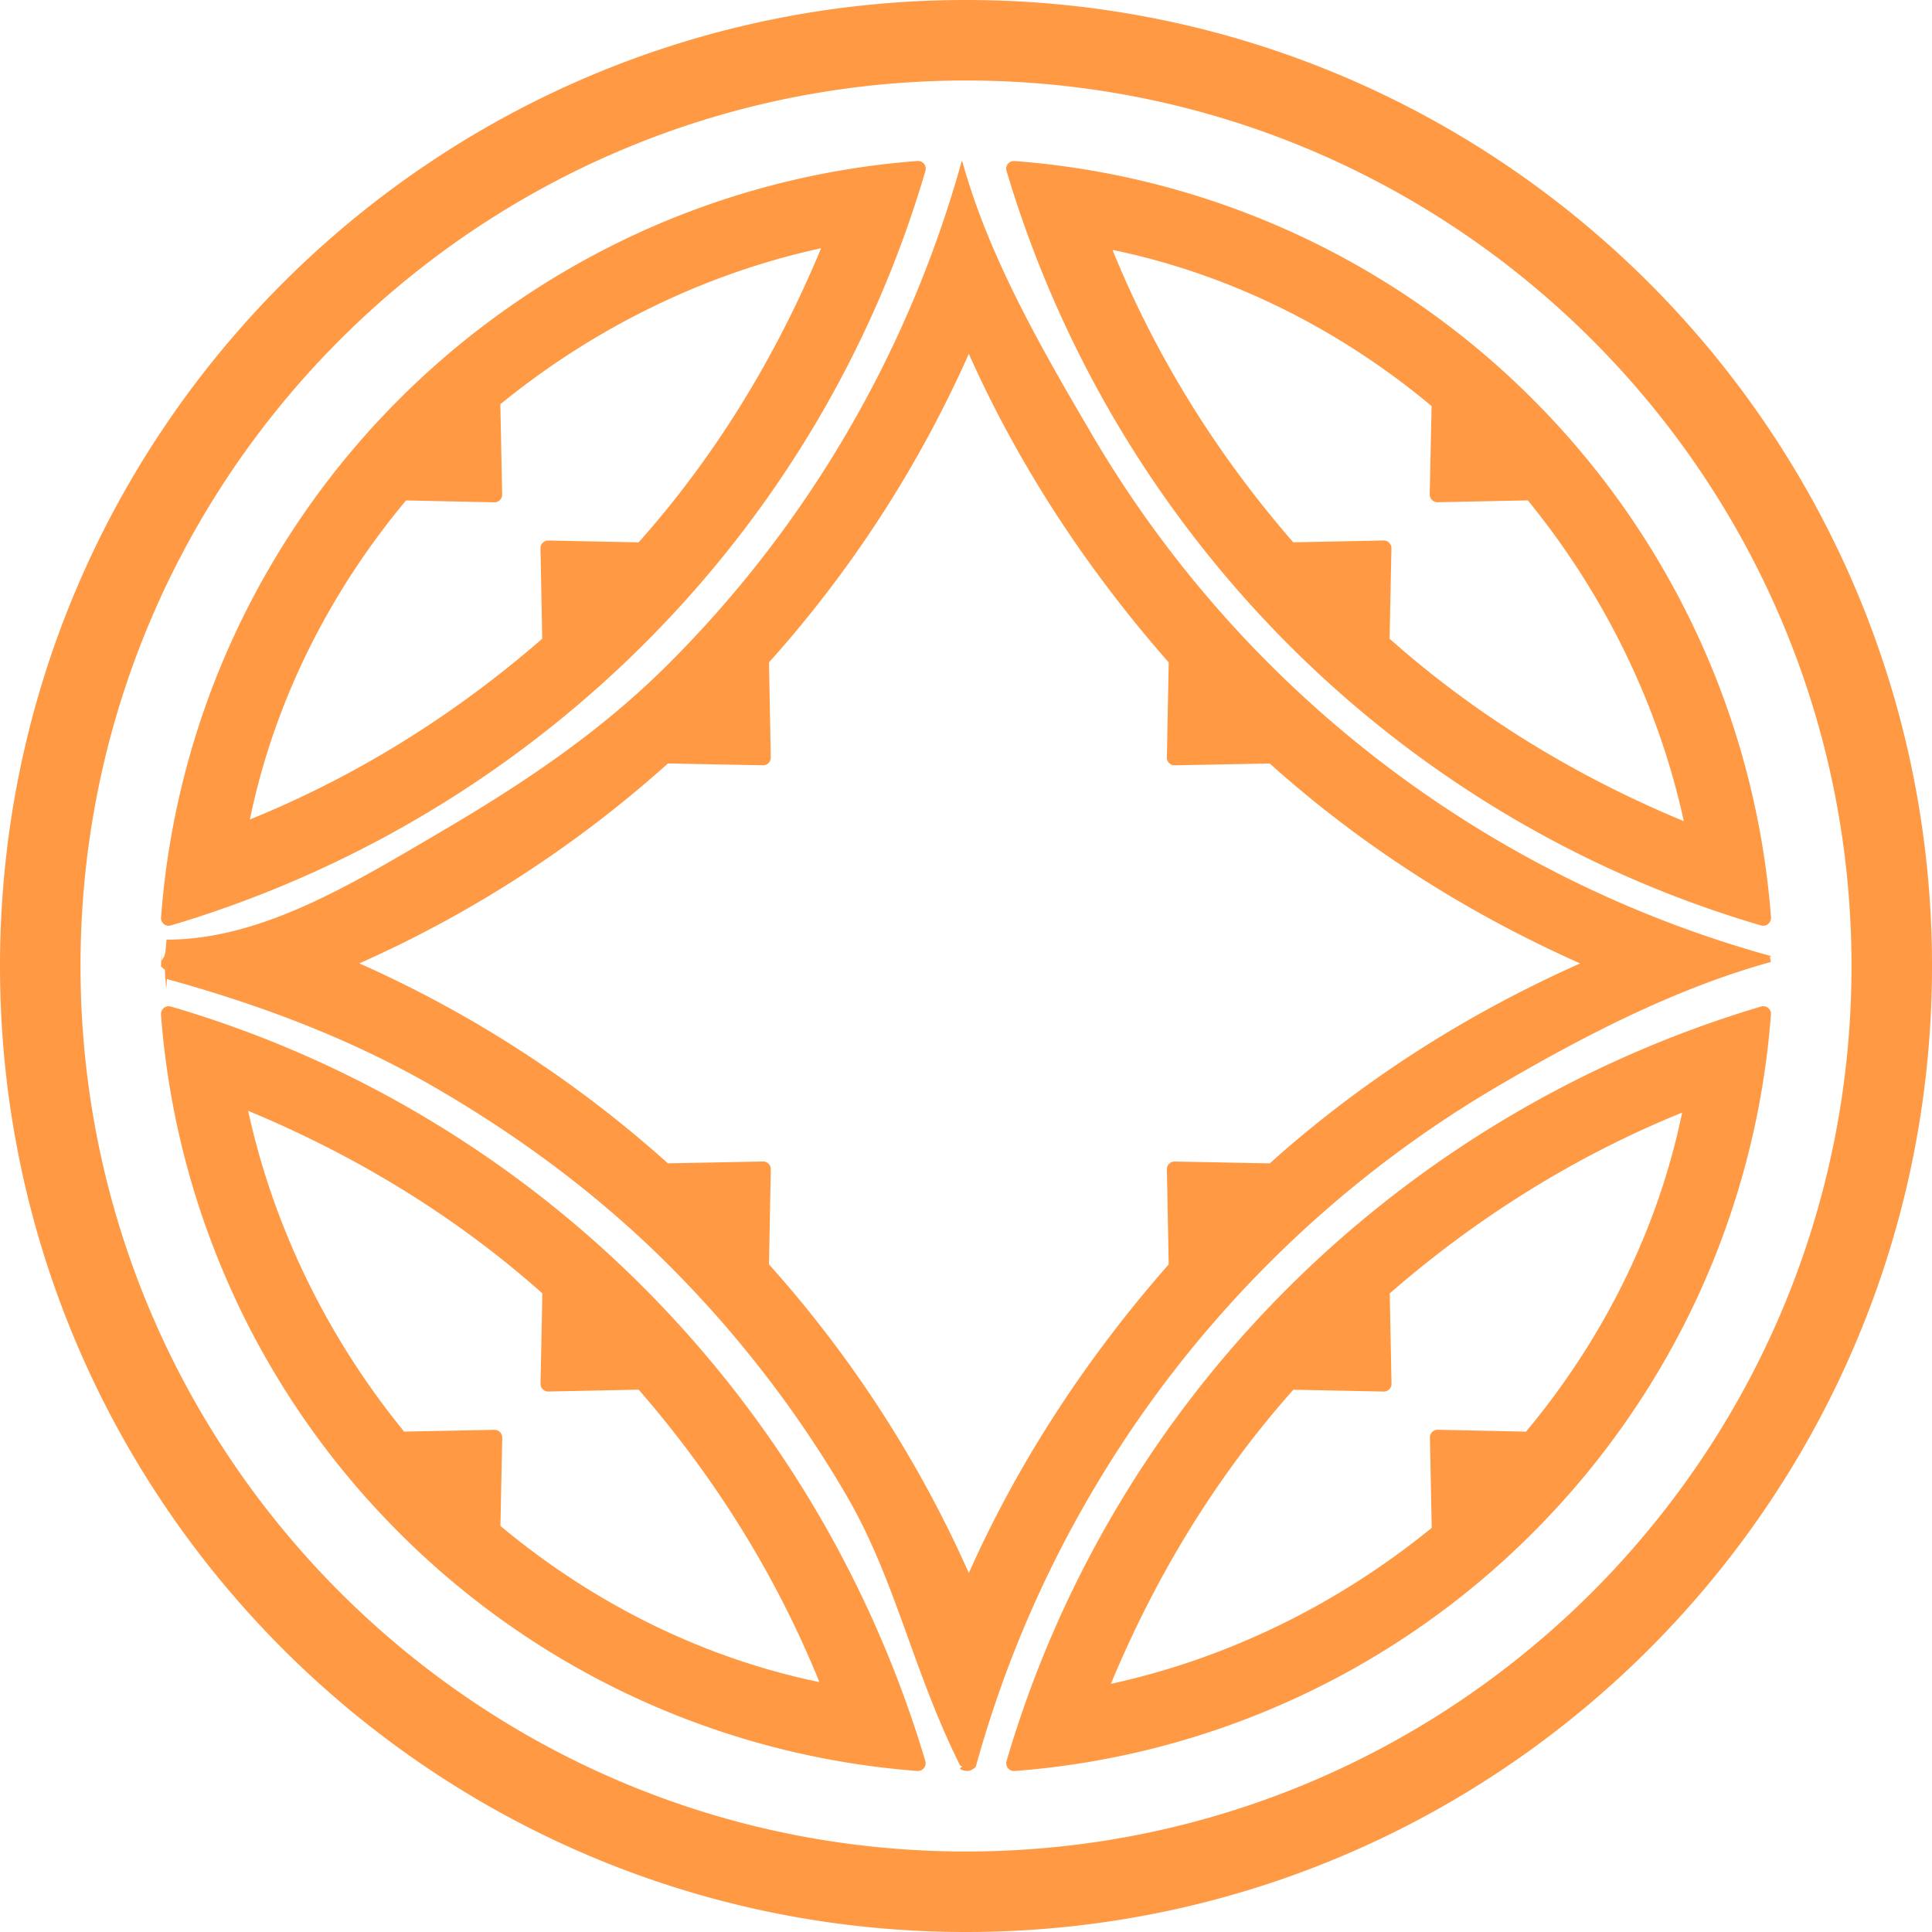
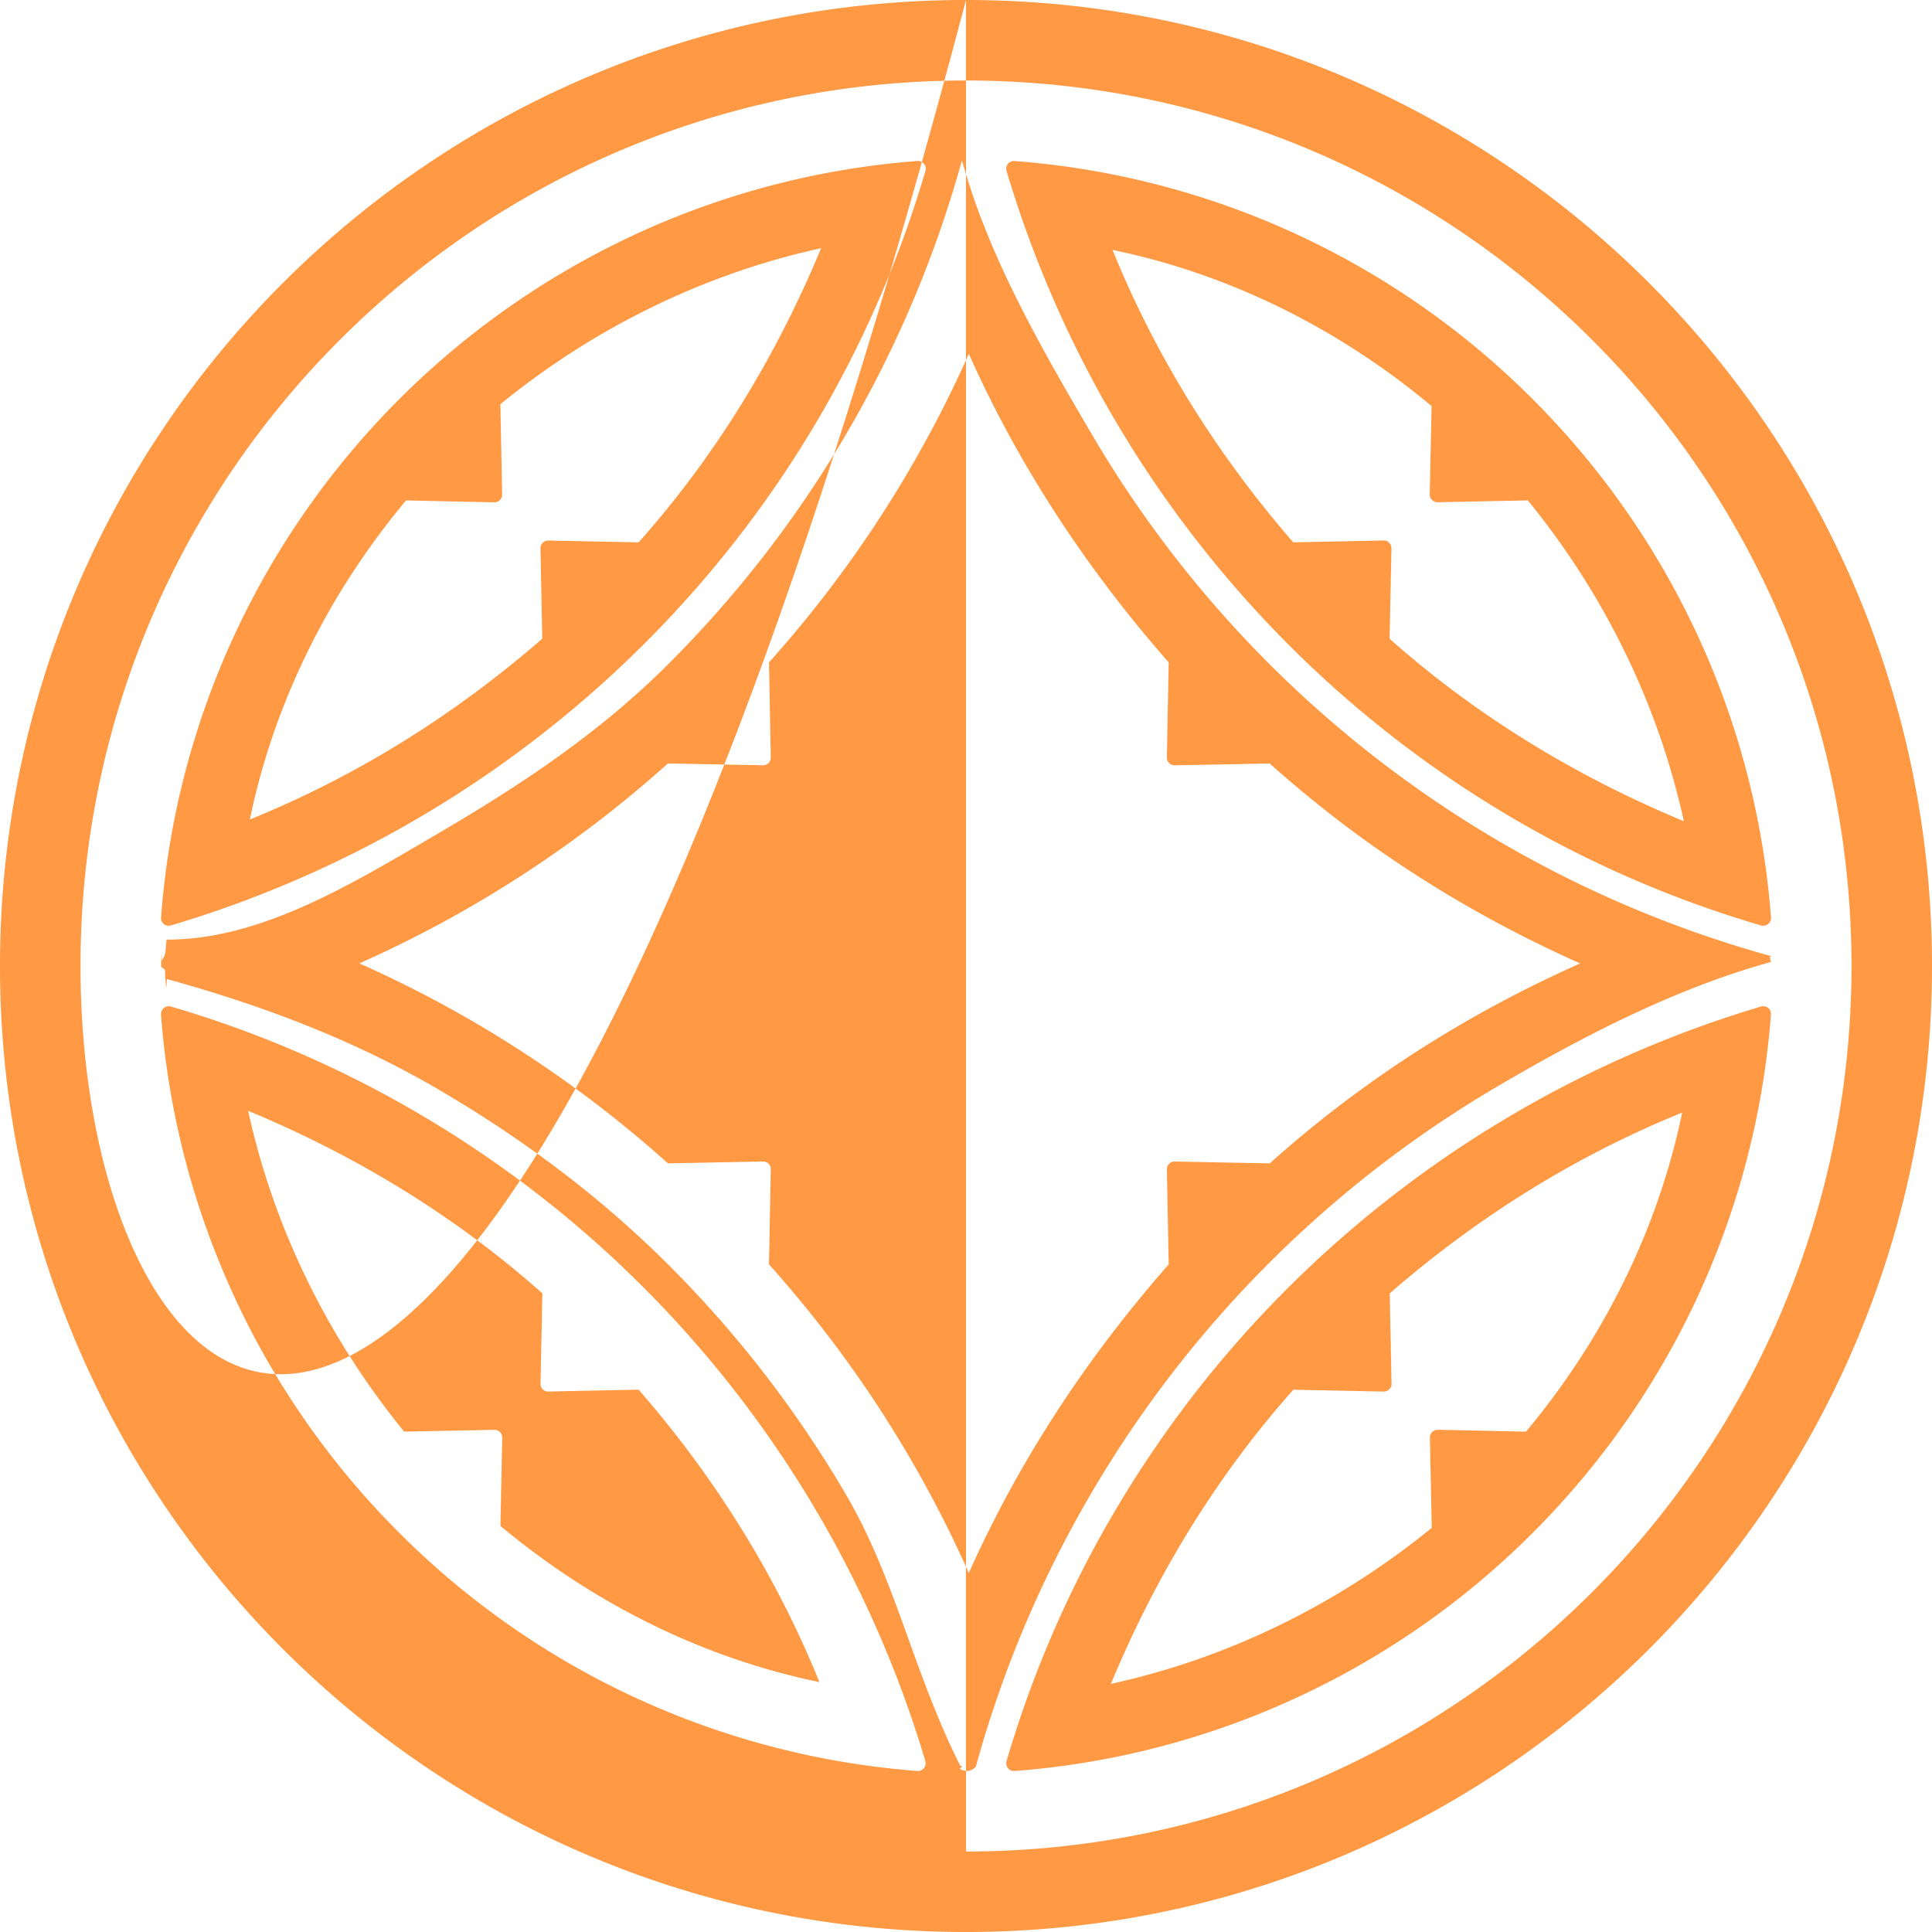
<svg xmlns="http://www.w3.org/2000/svg" width="48" height="48" viewBox="0 0 48 48">
  <g fill="none" fill-rule="evenodd" transform="translate(-4 -4)">
-     <circle cx="28" cy="28" r="28" />
-     <path fill="#F94" d="M46.15 19.727A20.357 20.357 0 0 1 48 26.795a.195.195 0 0 1-.246.198 27.465 27.465 0 0 1-6.354-2.775 27.695 27.695 0 0 1-5.394-4.209 28.022 28.022 0 0 1-4.205-5.403 28.062 28.062 0 0 1-2.794-6.36.19.19 0 0 1 .196-.245 20.35 20.35 0 0 1 12.877 5.917 20.419 20.419 0 0 1 4.07 5.81zm-7.626.142c2.103 1.869 4.56 3.392 7.31 4.533-.627-2.876-1.961-5.623-3.875-7.97l-2.242.046a.194.194 0 0 1-.196-.196l.047-2.193c-2.34-1.956-5.073-3.292-7.928-3.88 1.062 2.613 2.57 5.056 4.491 7.265l2.245-.046a.18.18 0 0 1 .137.057.19.19 0 0 1 .057.139l-.046 2.245zM19.726 9.85A20.34 20.34 0 0 1 26.793 8a.192.192 0 0 1 .207.192.201.201 0 0 1-.008.053 27.418 27.418 0 0 1-2.774 6.353 27.672 27.672 0 0 1-4.21 5.395 27.907 27.907 0 0 1-11.762 6.999.19.19 0 0 1-.245-.195 20.283 20.283 0 0 1 1.846-7.069 20.452 20.452 0 0 1 9.88-9.878zm.14 7.625c1.872-2.102 3.394-4.56 4.534-7.308-2.875.626-5.622 1.962-7.969 3.876l.045 2.24a.187.187 0 0 1-.055.14.198.198 0 0 1-.14.057l-2.193-.047c-1.955 2.341-3.292 5.073-3.88 7.927 2.614-1.06 5.055-2.57 7.264-4.491l-.044-2.246a.18.18 0 0 1 .056-.137.184.184 0 0 1 .137-.057l2.246.046zM9.849 36.273A20.321 20.321 0 0 1 8 29.207a.198.198 0 0 1 .07-.164.195.195 0 0 1 .175-.036 27.34 27.34 0 0 1 6.353 2.775 27.606 27.606 0 0 1 5.393 4.207 27.87 27.87 0 0 1 4.206 5.405 28.005 28.005 0 0 1 2.793 6.36.192.192 0 0 1-.197.245 20.363 20.363 0 0 1-12.876-5.919 20.356 20.356 0 0 1-4.07-5.807zm7.626-.14c-2.103-1.87-4.56-3.394-7.31-4.535.628 2.876 1.96 5.623 3.876 7.97l2.24-.044a.191.191 0 0 1 .141.055.202.202 0 0 1 .056.14l-.045 2.192c2.34 1.954 5.071 3.292 7.925 3.88-1.06-2.614-2.57-5.056-4.49-7.265l-2.246.046a.185.185 0 0 1-.137-.055.194.194 0 0 1-.056-.139l.046-2.244zM8 28.02l.015-.357c.002-.005.003.21.005.205l.007-.014c.003-.006.005-.013.008-.017l.008-.012a.186.186 0 0 0 .014-.023l.007-.013c.006-.005.012-.023.018-.028.002-.003.004-.03.007-.031.006-.005.014-.06.021-.065.002-.001.005-.104.007-.105.007-.004.015-.215.025-.215h.005c2.367 0 4.64-1.411 6.76-2.651 2.083-1.221 4.005-2.501 5.712-4.21a28.255 28.255 0 0 0 4.414-5.716c1.24-2.117 2.2-4.39 2.86-6.76L27.895 8l.017.024c.656 2.363 1.96 4.63 3.2 6.742A28.3 28.3 0 0 0 47.985 27.75c.005.002.01.006.013.009.007.002-.006.006 0 .008.003.002-.03.004-.027.006l.027.127c-2.367.654-4.641 1.831-6.759 3.071a28.216 28.216 0 0 0-5.714 4.414 28.22 28.22 0 0 0-4.414 5.717 28.223 28.223 0 0 0-2.853 6.74.16.16 0 0 1-.032.073c-.002.004-.01.006-.013.01-.002.003-.017.008-.02.011a.235.235 0 0 1-.16.063c-.055 0-.18-.024-.18-.064v-.002c0-.007.024-.014.018-.023-.001-.002.037-.004.034-.007-.003-.007-.011-.014-.015-.021-.001-.004-.013-.007-.014-.01-.002-.004-.025-.007-.025-.01v-.004c-1.183-2.367-1.597-4.617-2.837-6.732a28.075 28.075 0 0 0-4.394-5.69c-1.709-1.709-3.63-3.142-5.716-4.362-2.115-1.24-4.389-2.096-6.756-2.75-.005-.002-.01.202-.016.202H8.13c-.008 0-.017-.217-.025-.222-.002 0-.005-.21-.007-.212l-.02-.014c-.002-.002-.006-.003-.008-.006-.006-.006-.013-.01-.018-.016-.002-.003-.008-.006-.012-.01-.004-.006-.014-.012-.018-.016-.002-.004-.019-.009-.021-.012zm27.547 4.884c2.254-2.024 4.849-3.694 7.712-4.968-2.863-1.274-5.459-2.944-7.712-4.967l-2.364.045a.182.182 0 0 1-.136-.056.184.184 0 0 1-.056-.136l.045-2.365c-2.085-2.374-3.754-4.95-4.966-7.666a29.323 29.323 0 0 1-4.965 7.666l.045 2.364c0 .05-.02.1-.056.136a.186.186 0 0 1-.137.056l-2.363-.045a29.268 29.268 0 0 1-7.666 4.967 29.292 29.292 0 0 1 7.666 4.968l2.363-.046a.186.186 0 0 1 .137.056.184.184 0 0 1 .056.136l-.045 2.364a29.376 29.376 0 0 1 4.965 7.668c1.212-2.715 2.88-5.294 4.966-7.667l-.045-2.364a.184.184 0 0 1 .056-.136.187.187 0 0 1 .136-.056l2.364.046zm12.381-3.861c.05.038.078.1.07.162a20.337 20.337 0 0 1-1.847 7.069 20.43 20.43 0 0 1-4.07 5.808 20.32 20.32 0 0 1-5.81 4.07A20.34 20.34 0 0 1 29.205 48a.195.195 0 0 1-.163-.072.191.191 0 0 1-.035-.173 27.448 27.448 0 0 1 2.776-6.354 27.607 27.607 0 0 1 4.207-5.394 27.945 27.945 0 0 1 11.763-7 .189.189 0 0 1 .175.035zm-6.015 10.526c1.954-2.34 3.29-5.073 3.88-7.927-2.615 1.061-5.056 2.57-7.265 4.492l.044 2.245a.18.18 0 0 1-.057.137.187.187 0 0 1-.137.057l-2.245-.046c-1.87 2.102-3.392 4.56-4.533 7.308 2.876-.626 5.622-1.961 7.971-3.876l-.045-2.24a.183.183 0 0 1 .056-.14.193.193 0 0 1 .137-.057l2.194.047zM28 4C14.745 4 4 14.745 4 28s10.745 24 24 24 24-10.745 24-24S41.255 4 28 4zm0 46C15.85 50 6 40.15 6 28S15.85 6 28 6s22 9.85 22 22-9.85 22-22 22z" />
+     <path fill="#F94" d="M46.15 19.727A20.357 20.357 0 0 1 48 26.795a.195.195 0 0 1-.246.198 27.465 27.465 0 0 1-6.354-2.775 27.695 27.695 0 0 1-5.394-4.209 28.022 28.022 0 0 1-4.205-5.403 28.062 28.062 0 0 1-2.794-6.36.19.19 0 0 1 .196-.245 20.35 20.35 0 0 1 12.877 5.917 20.419 20.419 0 0 1 4.07 5.81zm-7.626.142c2.103 1.869 4.56 3.392 7.31 4.533-.627-2.876-1.961-5.623-3.875-7.97l-2.242.046a.194.194 0 0 1-.196-.196l.047-2.193c-2.34-1.956-5.073-3.292-7.928-3.88 1.062 2.613 2.57 5.056 4.491 7.265l2.245-.046a.18.18 0 0 1 .137.057.19.19 0 0 1 .057.139l-.046 2.245zM19.726 9.85A20.34 20.34 0 0 1 26.793 8a.192.192 0 0 1 .207.192.201.201 0 0 1-.008.053 27.418 27.418 0 0 1-2.774 6.353 27.672 27.672 0 0 1-4.21 5.395 27.907 27.907 0 0 1-11.762 6.999.19.19 0 0 1-.245-.195 20.283 20.283 0 0 1 1.846-7.069 20.452 20.452 0 0 1 9.88-9.878zm.14 7.625c1.872-2.102 3.394-4.56 4.534-7.308-2.875.626-5.622 1.962-7.969 3.876l.045 2.24a.187.187 0 0 1-.055.14.198.198 0 0 1-.14.057l-2.193-.047c-1.955 2.341-3.292 5.073-3.88 7.927 2.614-1.06 5.055-2.57 7.264-4.491l-.044-2.246a.18.18 0 0 1 .056-.137.184.184 0 0 1 .137-.057l2.246.046zM9.849 36.273A20.321 20.321 0 0 1 8 29.207a.198.198 0 0 1 .07-.164.195.195 0 0 1 .175-.036 27.34 27.34 0 0 1 6.353 2.775 27.606 27.606 0 0 1 5.393 4.207 27.87 27.87 0 0 1 4.206 5.405 28.005 28.005 0 0 1 2.793 6.36.192.192 0 0 1-.197.245 20.363 20.363 0 0 1-12.876-5.919 20.356 20.356 0 0 1-4.07-5.807zm7.626-.14c-2.103-1.87-4.56-3.394-7.31-4.535.628 2.876 1.96 5.623 3.876 7.97l2.24-.044a.191.191 0 0 1 .141.055.202.202 0 0 1 .056.14l-.045 2.192c2.34 1.954 5.071 3.292 7.925 3.88-1.06-2.614-2.57-5.056-4.49-7.265l-2.246.046a.185.185 0 0 1-.137-.055.194.194 0 0 1-.056-.139l.046-2.244zM8 28.02l.015-.357c.002-.005.003.21.005.205l.007-.014c.003-.006.005-.013.008-.017l.008-.012a.186.186 0 0 0 .014-.023l.007-.013c.006-.005.012-.023.018-.028.002-.003.004-.03.007-.031.006-.005.014-.06.021-.065.002-.001.005-.104.007-.105.007-.004.015-.215.025-.215h.005c2.367 0 4.64-1.411 6.76-2.651 2.083-1.221 4.005-2.501 5.712-4.21a28.255 28.255 0 0 0 4.414-5.716c1.24-2.117 2.2-4.39 2.86-6.76L27.895 8l.017.024c.656 2.363 1.96 4.63 3.2 6.742A28.3 28.3 0 0 0 47.985 27.75c.005.002.01.006.013.009.007.002-.006.006 0 .008.003.002-.03.004-.027.006l.027.127c-2.367.654-4.641 1.831-6.759 3.071a28.216 28.216 0 0 0-5.714 4.414 28.22 28.22 0 0 0-4.414 5.717 28.223 28.223 0 0 0-2.853 6.74.16.16 0 0 1-.032.073c-.002.004-.01.006-.013.01-.002.003-.017.008-.02.011a.235.235 0 0 1-.16.063c-.055 0-.18-.024-.18-.064v-.002c0-.007.024-.014.018-.023-.001-.002.037-.004.034-.007-.003-.007-.011-.014-.015-.021-.001-.004-.013-.007-.014-.01-.002-.004-.025-.007-.025-.01v-.004c-1.183-2.367-1.597-4.617-2.837-6.732a28.075 28.075 0 0 0-4.394-5.69c-1.709-1.709-3.63-3.142-5.716-4.362-2.115-1.24-4.389-2.096-6.756-2.75-.005-.002-.01.202-.016.202H8.13c-.008 0-.017-.217-.025-.222-.002 0-.005-.21-.007-.212l-.02-.014c-.002-.002-.006-.003-.008-.006-.006-.006-.013-.01-.018-.016-.002-.003-.008-.006-.012-.01-.004-.006-.014-.012-.018-.016-.002-.004-.019-.009-.021-.012zm27.547 4.884c2.254-2.024 4.849-3.694 7.712-4.968-2.863-1.274-5.459-2.944-7.712-4.967l-2.364.045a.182.182 0 0 1-.136-.056.184.184 0 0 1-.056-.136l.045-2.365c-2.085-2.374-3.754-4.95-4.966-7.666a29.323 29.323 0 0 1-4.965 7.666l.045 2.364c0 .05-.02.1-.056.136a.186.186 0 0 1-.137.056l-2.363-.045a29.268 29.268 0 0 1-7.666 4.967 29.292 29.292 0 0 1 7.666 4.968l2.363-.046a.186.186 0 0 1 .137.056.184.184 0 0 1 .056.136l-.045 2.364a29.376 29.376 0 0 1 4.965 7.668c1.212-2.715 2.88-5.294 4.966-7.667l-.045-2.364a.184.184 0 0 1 .056-.136.187.187 0 0 1 .136-.056l2.364.046zm12.381-3.861c.05.038.078.1.07.162a20.337 20.337 0 0 1-1.847 7.069 20.43 20.43 0 0 1-4.07 5.808 20.32 20.32 0 0 1-5.81 4.07A20.34 20.34 0 0 1 29.205 48a.195.195 0 0 1-.163-.072.191.191 0 0 1-.035-.173 27.448 27.448 0 0 1 2.776-6.354 27.607 27.607 0 0 1 4.207-5.394 27.945 27.945 0 0 1 11.763-7 .189.189 0 0 1 .175.035zm-6.015 10.526c1.954-2.34 3.29-5.073 3.88-7.927-2.615 1.061-5.056 2.57-7.265 4.492l.044 2.245a.18.18 0 0 1-.057.137.187.187 0 0 1-.137.057l-2.245-.046c-1.87 2.102-3.392 4.56-4.533 7.308 2.876-.626 5.622-1.961 7.971-3.876l-.045-2.24a.183.183 0 0 1 .056-.14.193.193 0 0 1 .137-.057l2.194.047zM28 4C14.745 4 4 14.745 4 28s10.745 24 24 24 24-10.745 24-24S41.255 4 28 4zC15.85 50 6 40.15 6 28S15.85 6 28 6s22 9.85 22 22-9.85 22-22 22z" />
  </g>
</svg>